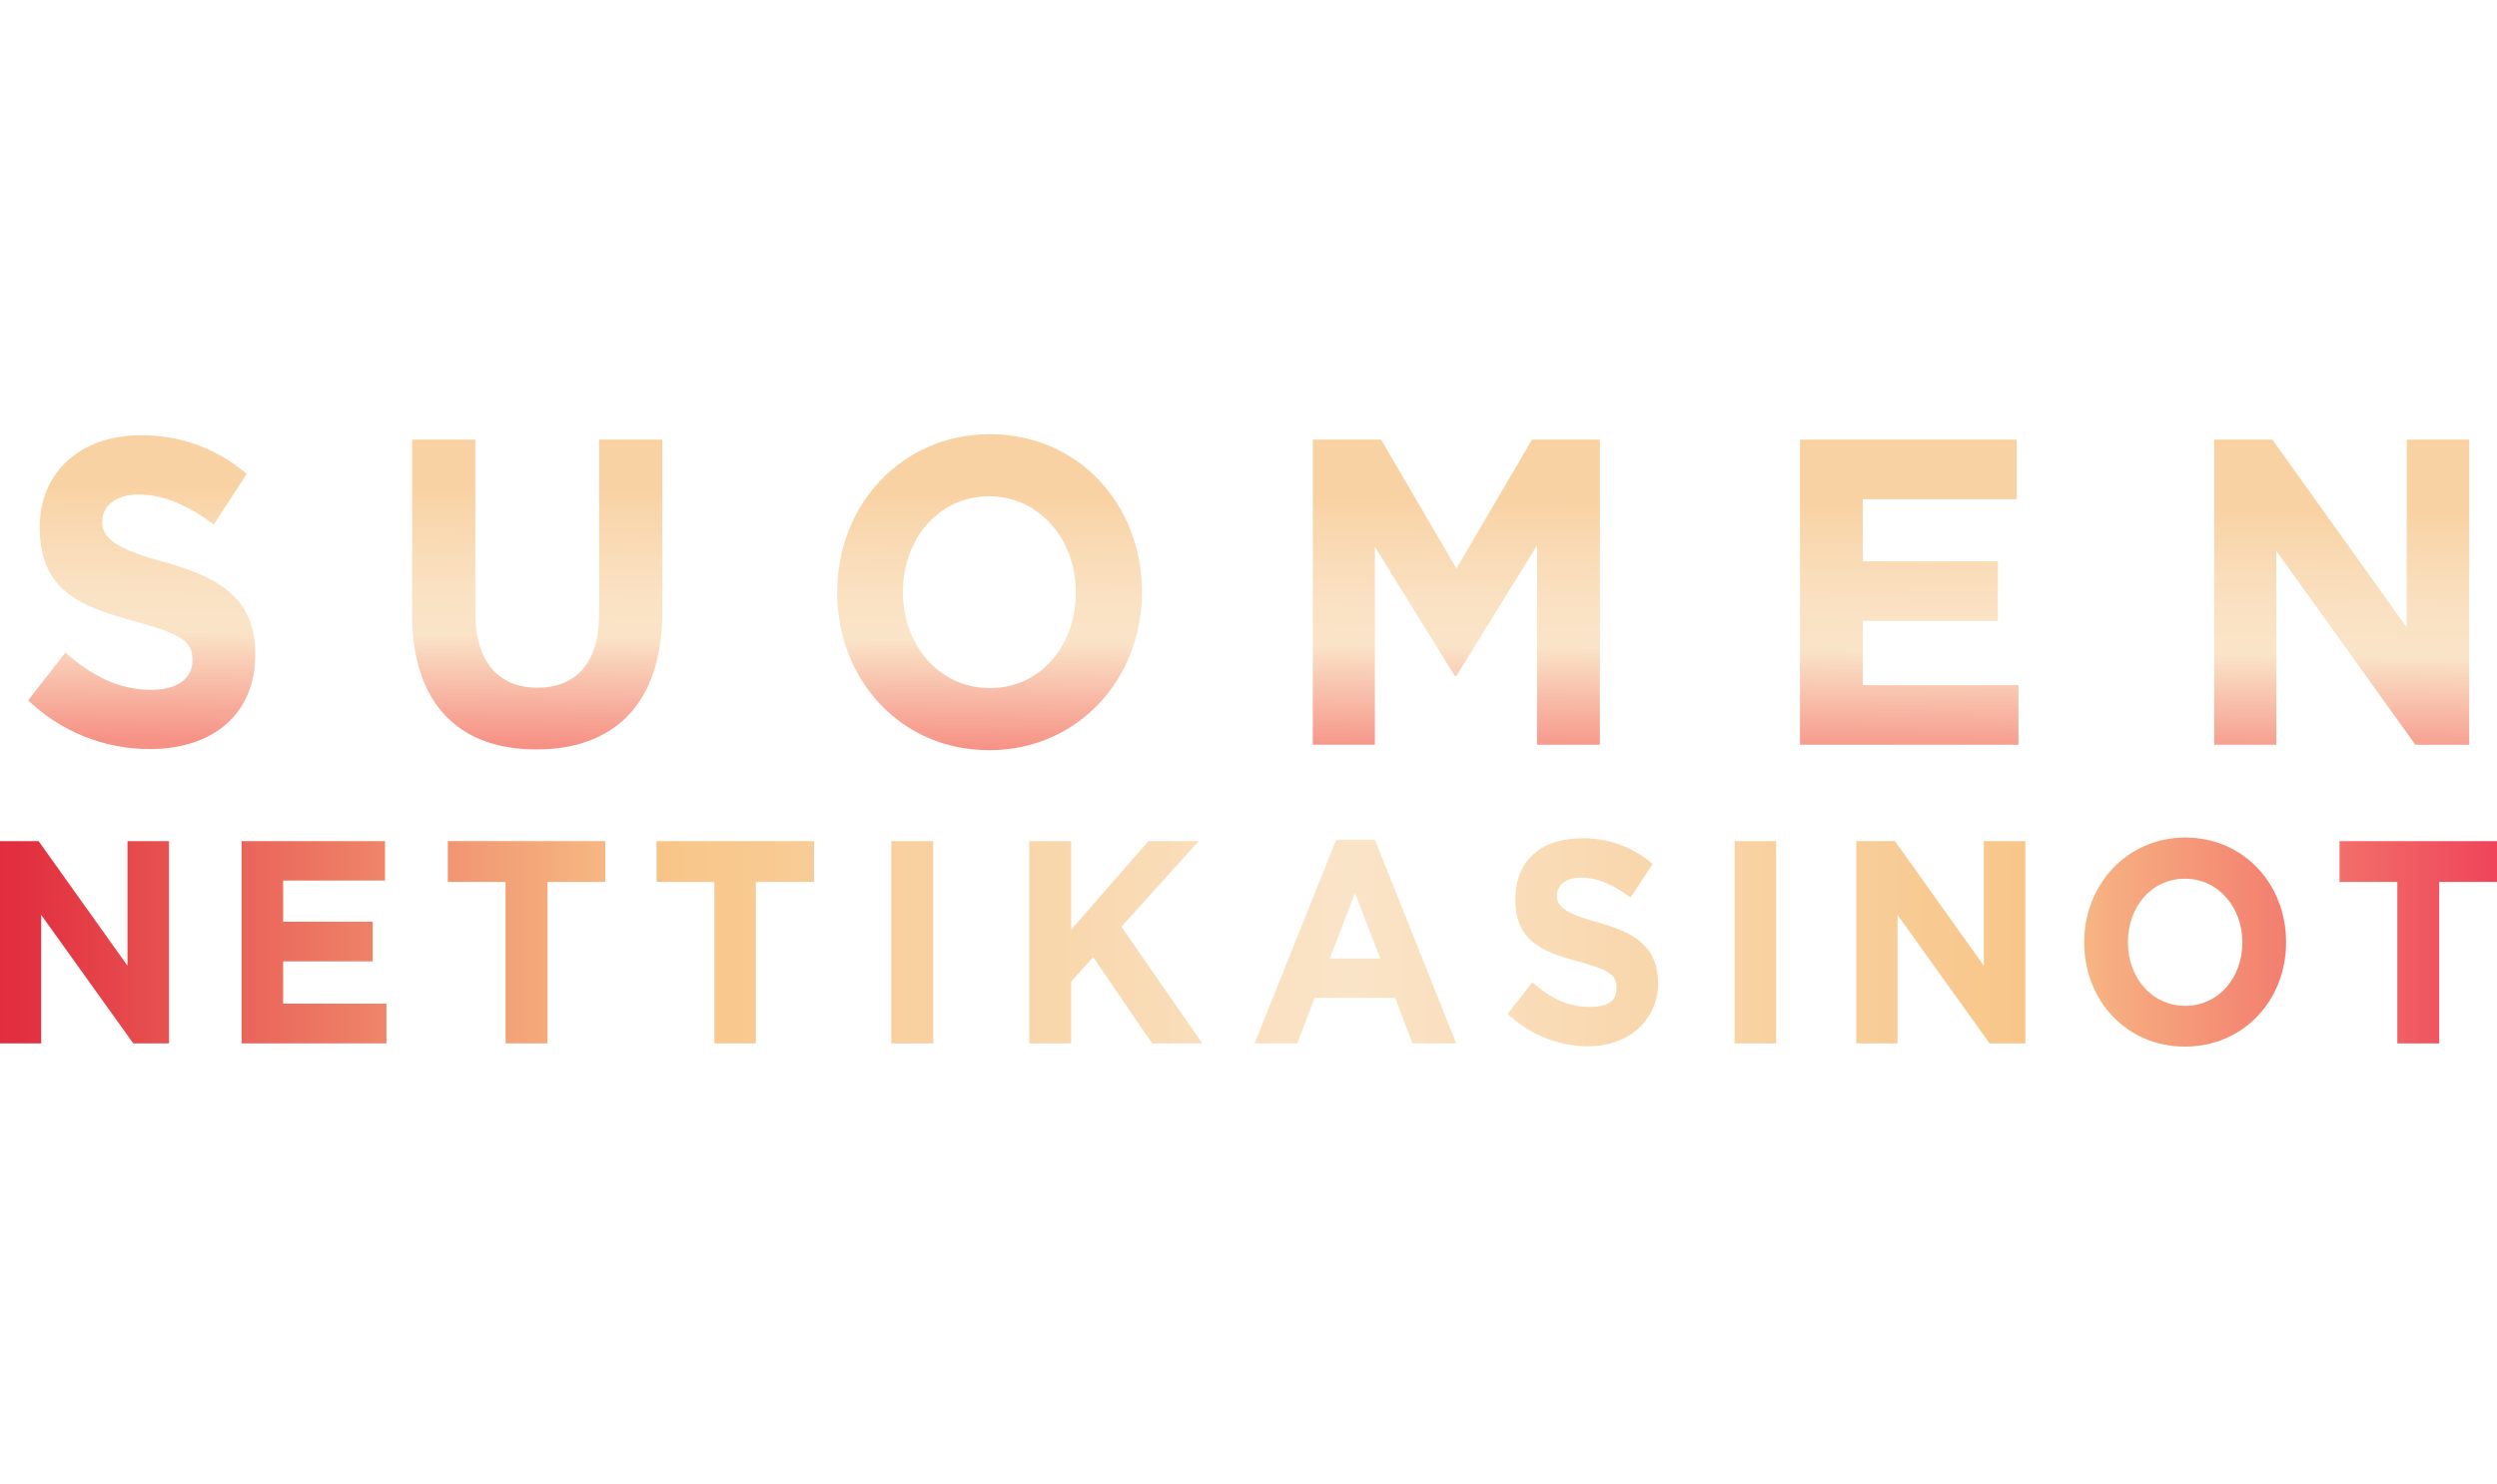
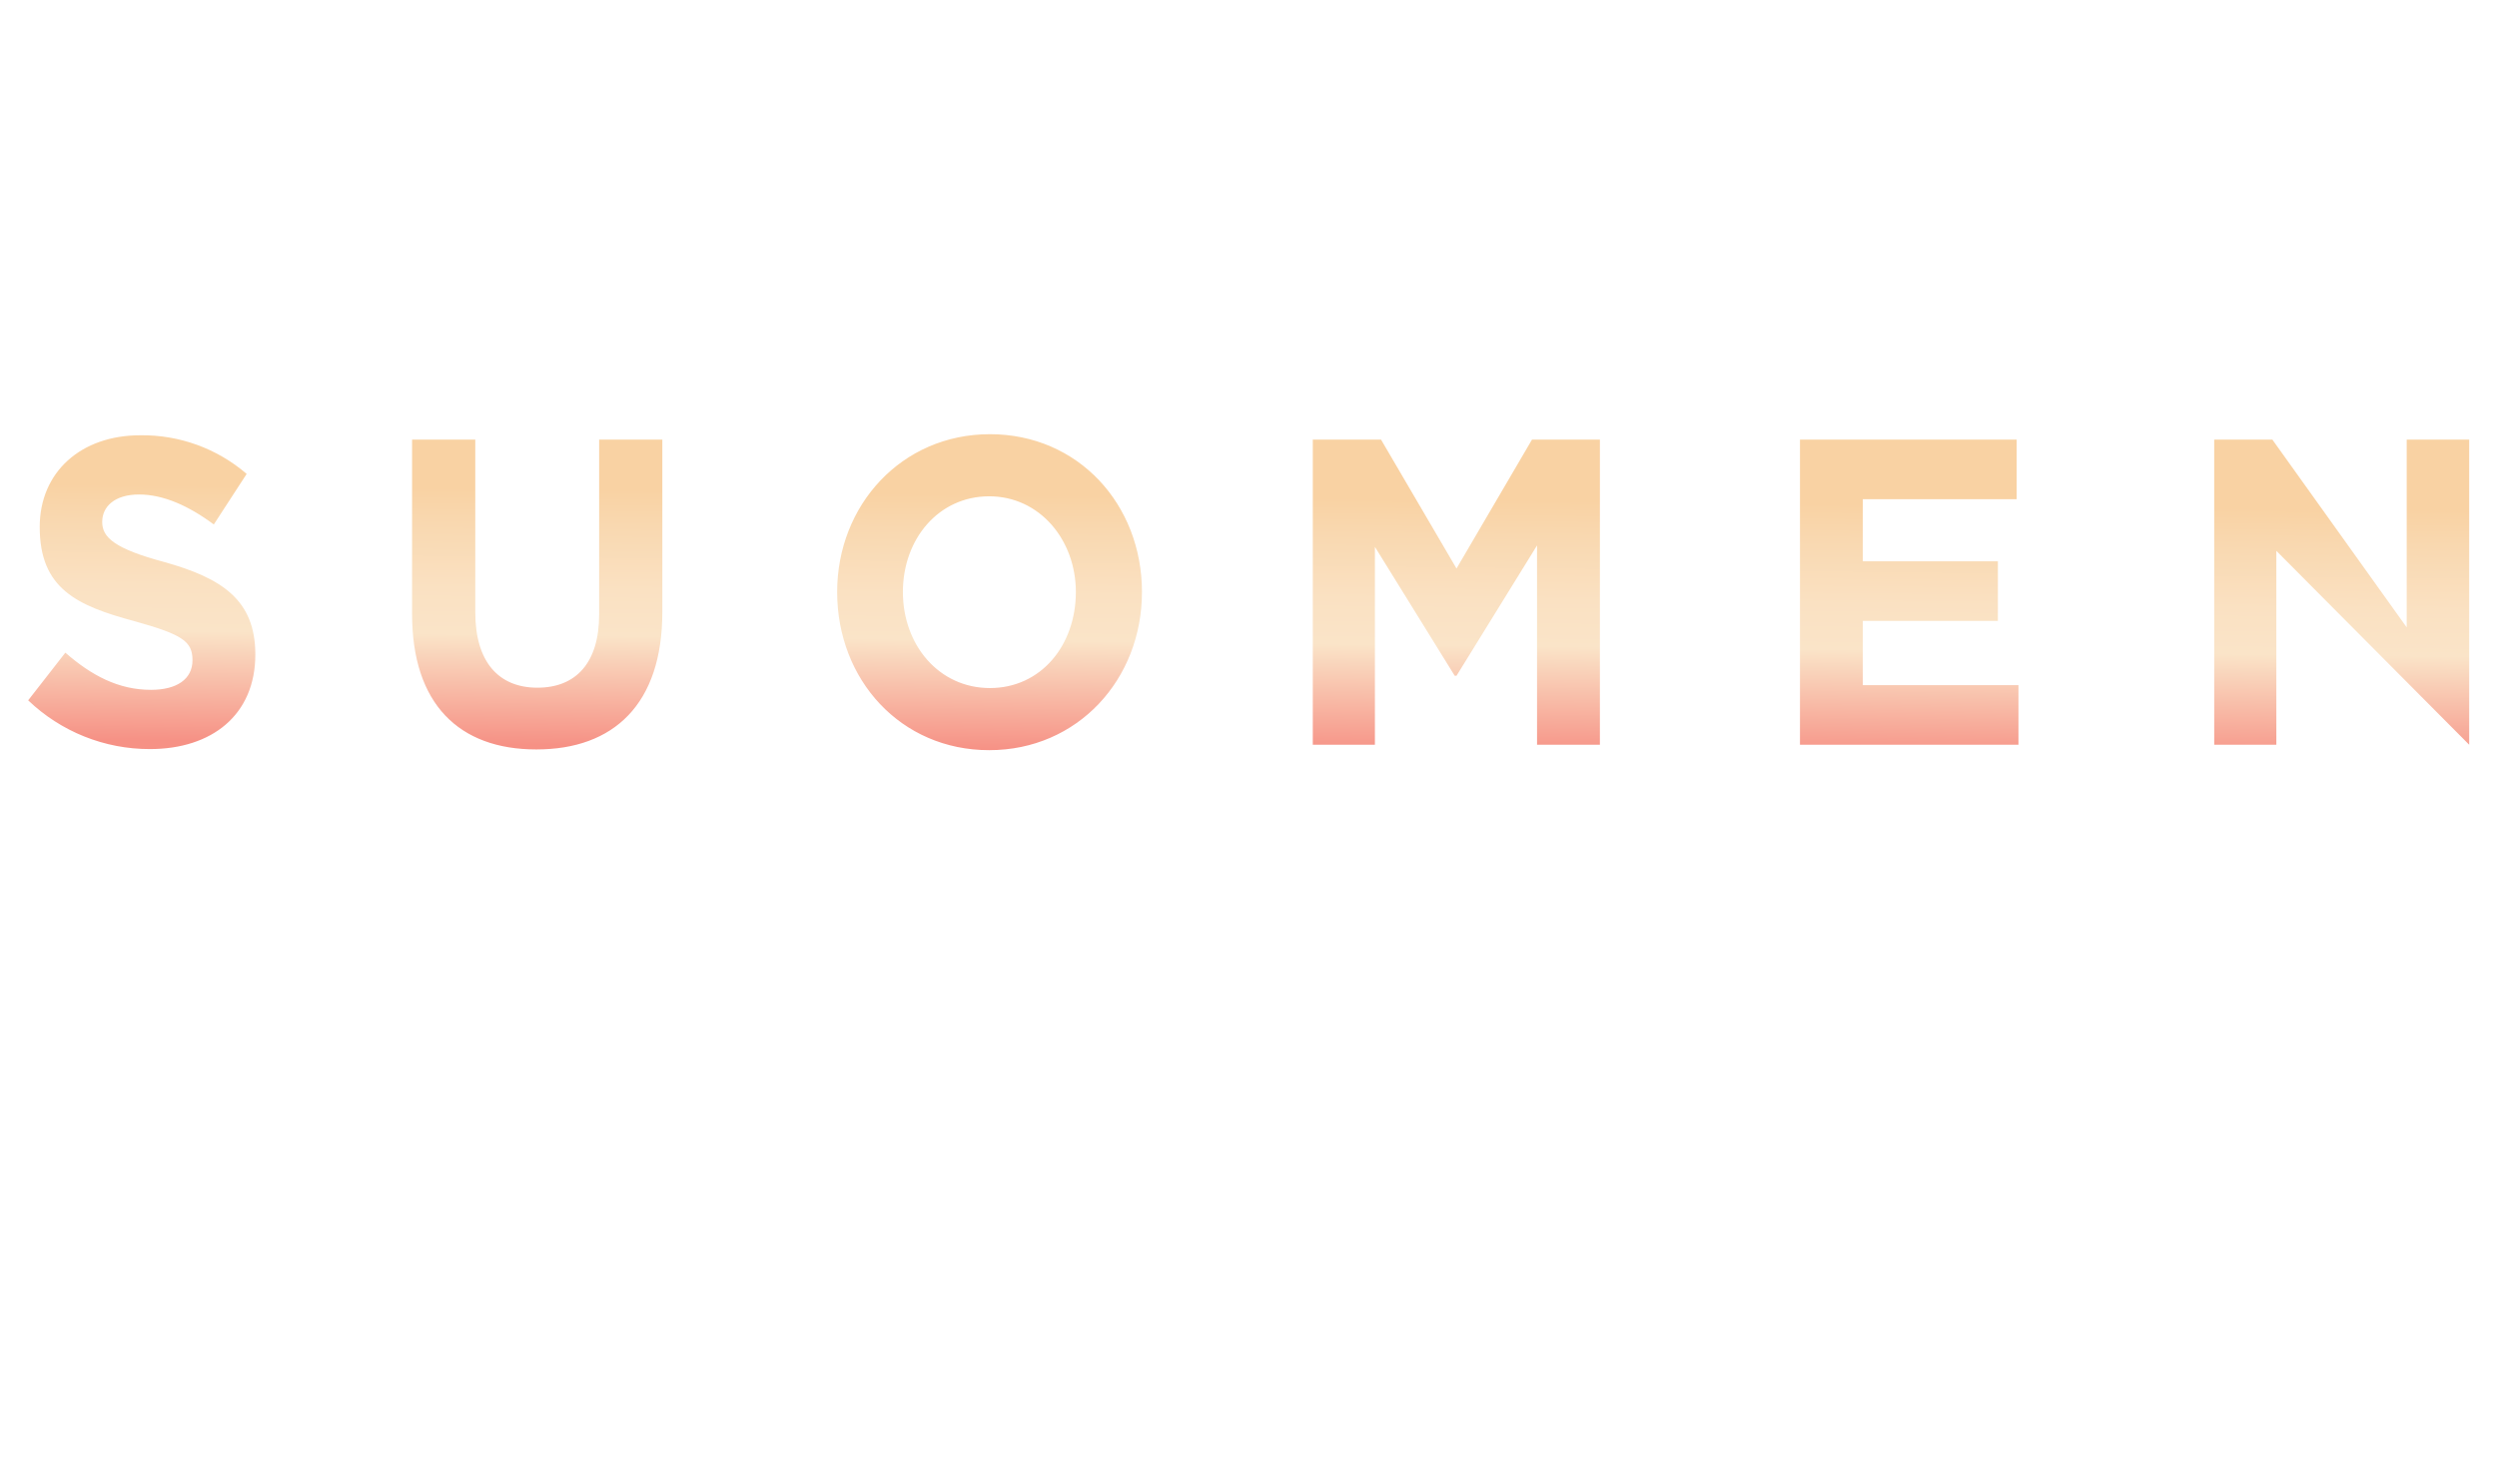
<svg xmlns="http://www.w3.org/2000/svg" width="138" height="82" viewBox="0 0 138 82" fill="none">
-   <path d="M1.557 38.71L3.612 36.075C5.05 37.333 6.547 38.131 8.343 38.131C9.78 38.131 10.638 37.532 10.638 36.495C10.638 35.457 10.099 35.078 7.445 34.339C4.251 33.481 2.195 32.543 2.195 29.13C2.195 26.076 4.491 24.06 7.744 24.06C9.902 24.028 11.997 24.787 13.632 26.195L11.816 28.99C10.419 27.952 9.021 27.333 7.684 27.333C6.347 27.333 5.648 27.992 5.648 28.85C5.648 29.708 6.327 30.327 9.081 31.066C12.295 31.964 14.111 33.181 14.111 36.175C14.111 39.529 11.696 41.405 8.283 41.405C5.777 41.409 3.367 40.444 1.557 38.71ZM22.774 33.94V24.299H26.267V33.84C26.267 36.594 27.564 38.012 29.7 38.012C31.835 38.012 33.113 36.634 33.113 33.96V24.299H36.605V33.82C36.605 38.93 33.911 41.425 29.64 41.425C25.368 41.425 22.774 38.91 22.774 33.94ZM46.266 32.722C46.266 27.932 49.819 24 54.709 24C59.599 24 63.112 27.892 63.112 32.722C63.112 37.553 59.559 41.465 54.669 41.465C49.779 41.465 46.266 37.572 46.266 32.722ZM59.459 32.722C59.459 29.848 57.463 27.433 54.669 27.433C51.874 27.433 49.899 29.788 49.899 32.722C49.899 35.656 51.895 38.032 54.709 38.032C57.523 38.032 59.459 35.676 59.459 32.722ZM72.553 24.299H76.325L80.496 31.425L84.668 24.299H88.42V41.165H84.947V30.148L80.496 37.353H80.397L75.986 30.227V41.165H72.553V24.299ZM99.478 24.299H111.454V27.593H102.951V31.026H110.416V34.319H102.951V37.872H111.553V41.165H99.478V24.299ZM122.372 24.299H125.585L133.01 34.678V24.299H136.463V41.165H133.489L125.805 30.447V41.165H122.372V24.299Z" fill="url(#paint0_linear_887_6461)" />
-   <path d="M0 46.494H2.136L7.046 53.38V46.494H9.341V57.672H7.365L2.275 50.566V57.672H0V46.494ZM13.353 46.494H21.277V48.67H15.648V50.945H20.598V53.141H15.648V55.476H21.357V57.672H13.353V46.494ZM27.943 48.75H24.75V46.494H33.452V48.75H30.259V57.672H27.943V48.75ZM39.48 48.75H36.286V46.494H44.989V48.75H41.775V57.672H39.48V48.75ZM49.26 46.494H51.575V57.672H49.26V46.494ZM56.885 46.494H59.2V51.385L63.471 46.494H66.246L61.974 51.225L66.445 57.672H63.671L60.417 52.901L59.2 54.259V57.672H56.885V46.494ZM73.85 46.415H75.986L80.477 57.672H78.062L77.104 55.157H72.653L71.695 57.672H69.339L73.85 46.415ZM76.285 52.981L74.888 49.369L73.491 52.981H76.285ZM83.331 56.035L84.688 54.299C85.646 55.137 86.624 55.656 87.822 55.656C89.019 55.656 89.339 55.257 89.339 54.578C89.339 53.899 88.98 53.62 87.223 53.141C85.107 52.582 83.75 51.943 83.75 49.708C83.75 47.472 85.287 46.335 87.423 46.335C88.856 46.312 90.249 46.816 91.335 47.752L90.117 49.608C89.199 48.91 88.281 48.51 87.403 48.51C86.524 48.51 86.045 48.929 86.045 49.508C86.045 50.087 86.484 50.486 88.301 50.985C90.436 51.564 91.634 52.382 91.634 54.358C91.634 56.334 90.057 57.831 87.782 57.831C86.122 57.83 84.527 57.186 83.331 56.035ZM95.865 46.494H98.161V57.672H95.865V46.494ZM102.592 46.494H104.728L109.638 53.38V46.494H111.933V57.672H109.957L104.867 50.566V57.672H102.592V46.494ZM115.186 52.083C115.186 48.91 117.542 46.295 120.775 46.295C124.008 46.295 126.344 48.87 126.344 52.083C126.344 55.297 123.988 57.851 120.755 57.851C117.522 57.851 115.186 55.297 115.186 52.083ZM123.929 52.083C123.929 50.167 122.611 48.57 120.755 48.57C118.899 48.57 117.601 50.127 117.601 52.083C117.601 54.039 118.919 55.596 120.775 55.596C122.631 55.596 123.929 54.019 123.929 52.083ZM132.491 48.75H129.298V46.494H138V48.75H134.806V57.672H132.491V48.75Z" fill="url(#paint1_linear_887_6461)" />
+   <path d="M1.557 38.71L3.612 36.075C5.05 37.333 6.547 38.131 8.343 38.131C9.78 38.131 10.638 37.532 10.638 36.495C10.638 35.457 10.099 35.078 7.445 34.339C4.251 33.481 2.195 32.543 2.195 29.13C2.195 26.076 4.491 24.06 7.744 24.06C9.902 24.028 11.997 24.787 13.632 26.195L11.816 28.99C10.419 27.952 9.021 27.333 7.684 27.333C6.347 27.333 5.648 27.992 5.648 28.85C5.648 29.708 6.327 30.327 9.081 31.066C12.295 31.964 14.111 33.181 14.111 36.175C14.111 39.529 11.696 41.405 8.283 41.405C5.777 41.409 3.367 40.444 1.557 38.71ZM22.774 33.94V24.299H26.267V33.84C26.267 36.594 27.564 38.012 29.7 38.012C31.835 38.012 33.113 36.634 33.113 33.96V24.299H36.605V33.82C36.605 38.93 33.911 41.425 29.64 41.425C25.368 41.425 22.774 38.91 22.774 33.94ZM46.266 32.722C46.266 27.932 49.819 24 54.709 24C59.599 24 63.112 27.892 63.112 32.722C63.112 37.553 59.559 41.465 54.669 41.465C49.779 41.465 46.266 37.572 46.266 32.722ZM59.459 32.722C59.459 29.848 57.463 27.433 54.669 27.433C51.874 27.433 49.899 29.788 49.899 32.722C49.899 35.656 51.895 38.032 54.709 38.032C57.523 38.032 59.459 35.676 59.459 32.722ZM72.553 24.299H76.325L80.496 31.425L84.668 24.299H88.42V41.165H84.947V30.148L80.496 37.353H80.397L75.986 30.227V41.165H72.553V24.299ZM99.478 24.299H111.454V27.593H102.951V31.026H110.416V34.319H102.951V37.872H111.553V41.165H99.478V24.299ZM122.372 24.299H125.585L133.01 34.678V24.299H136.463V41.165L125.805 30.447V41.165H122.372V24.299Z" fill="url(#paint0_linear_887_6461)" />
  <defs>
    <linearGradient id="paint0_linear_887_6461" x1="69.144" y1="27.485" x2="68.986" y2="41.616" gradientUnits="userSpaceOnUse">
      <stop stop-color="#F9D2A3" />
      <stop offset="0.14" stop-color="#F9D8B0" />
      <stop offset="0.39" stop-color="#FAE1C2" />
      <stop offset="0.57" stop-color="#FAE4C8" />
      <stop offset="1" stop-color="#F69185" />
    </linearGradient>
    <linearGradient id="paint1_linear_887_6461" x1="0" y1="52.079" x2="138" y2="52.079" gradientUnits="userSpaceOnUse">
      <stop stop-color="#E22D3F" />
      <stop offset="0.01" stop-color="#E23040" />
      <stop offset="0.19" stop-color="#F29B74" />
      <stop offset="0.27" stop-color="#F8C689" />
      <stop offset="0.54" stop-color="#FAE4C8" />
      <stop offset="0.81" stop-color="#F8C689" />
      <stop offset="1" stop-color="#EF445A" />
    </linearGradient>
  </defs>
</svg>